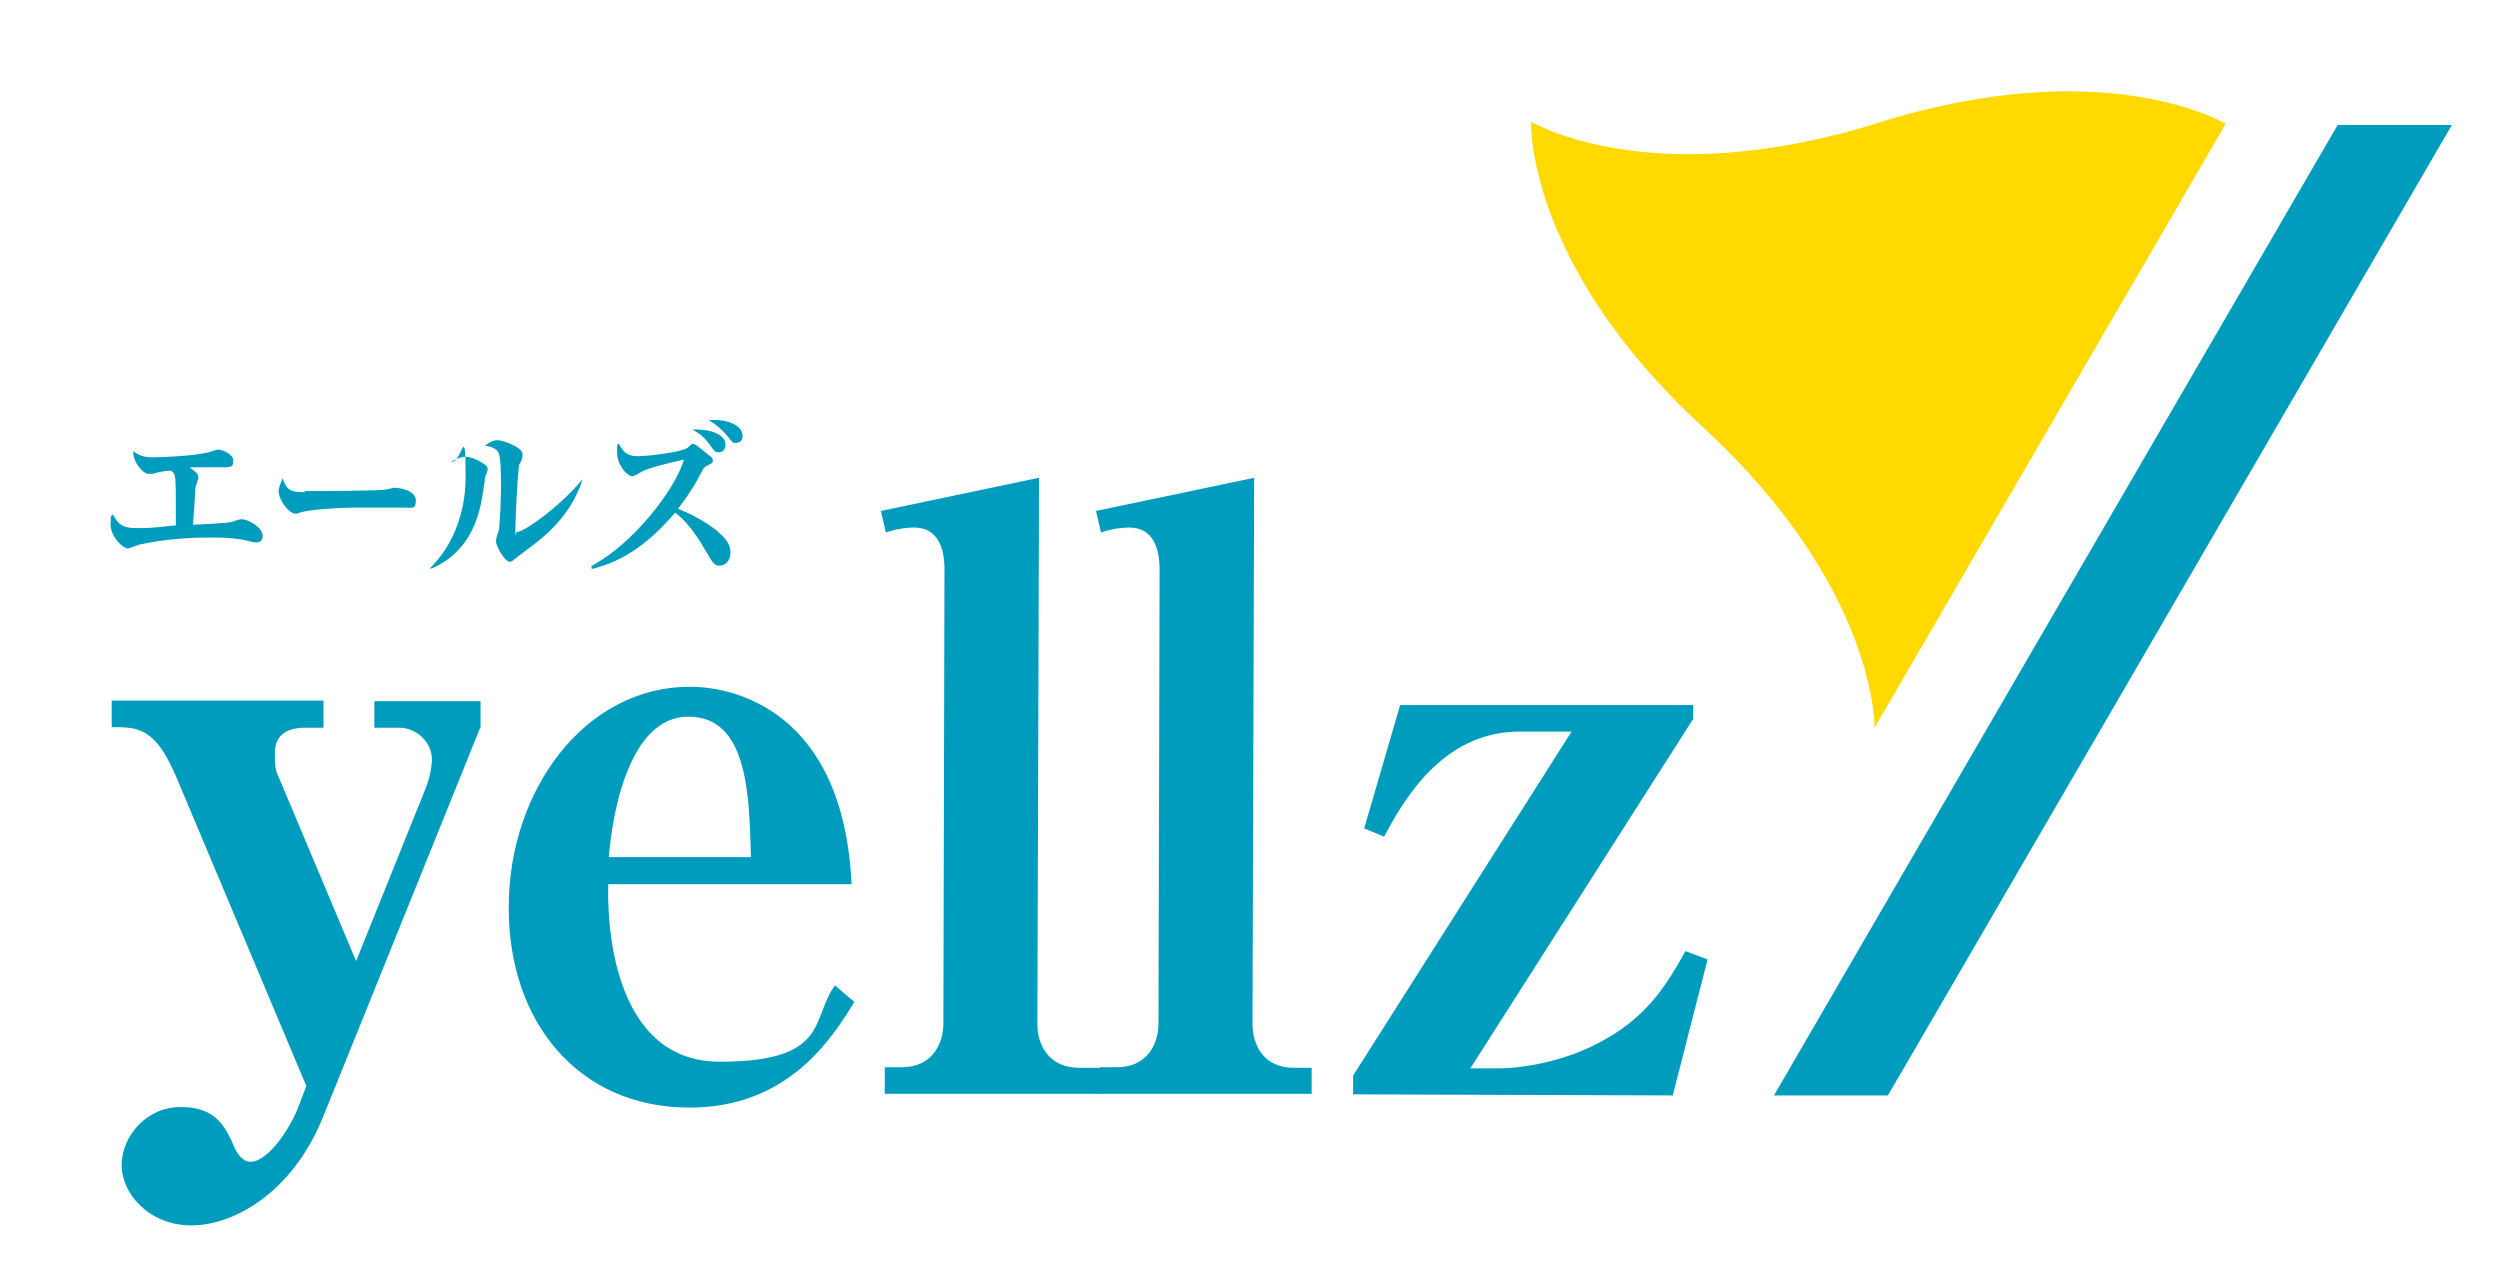
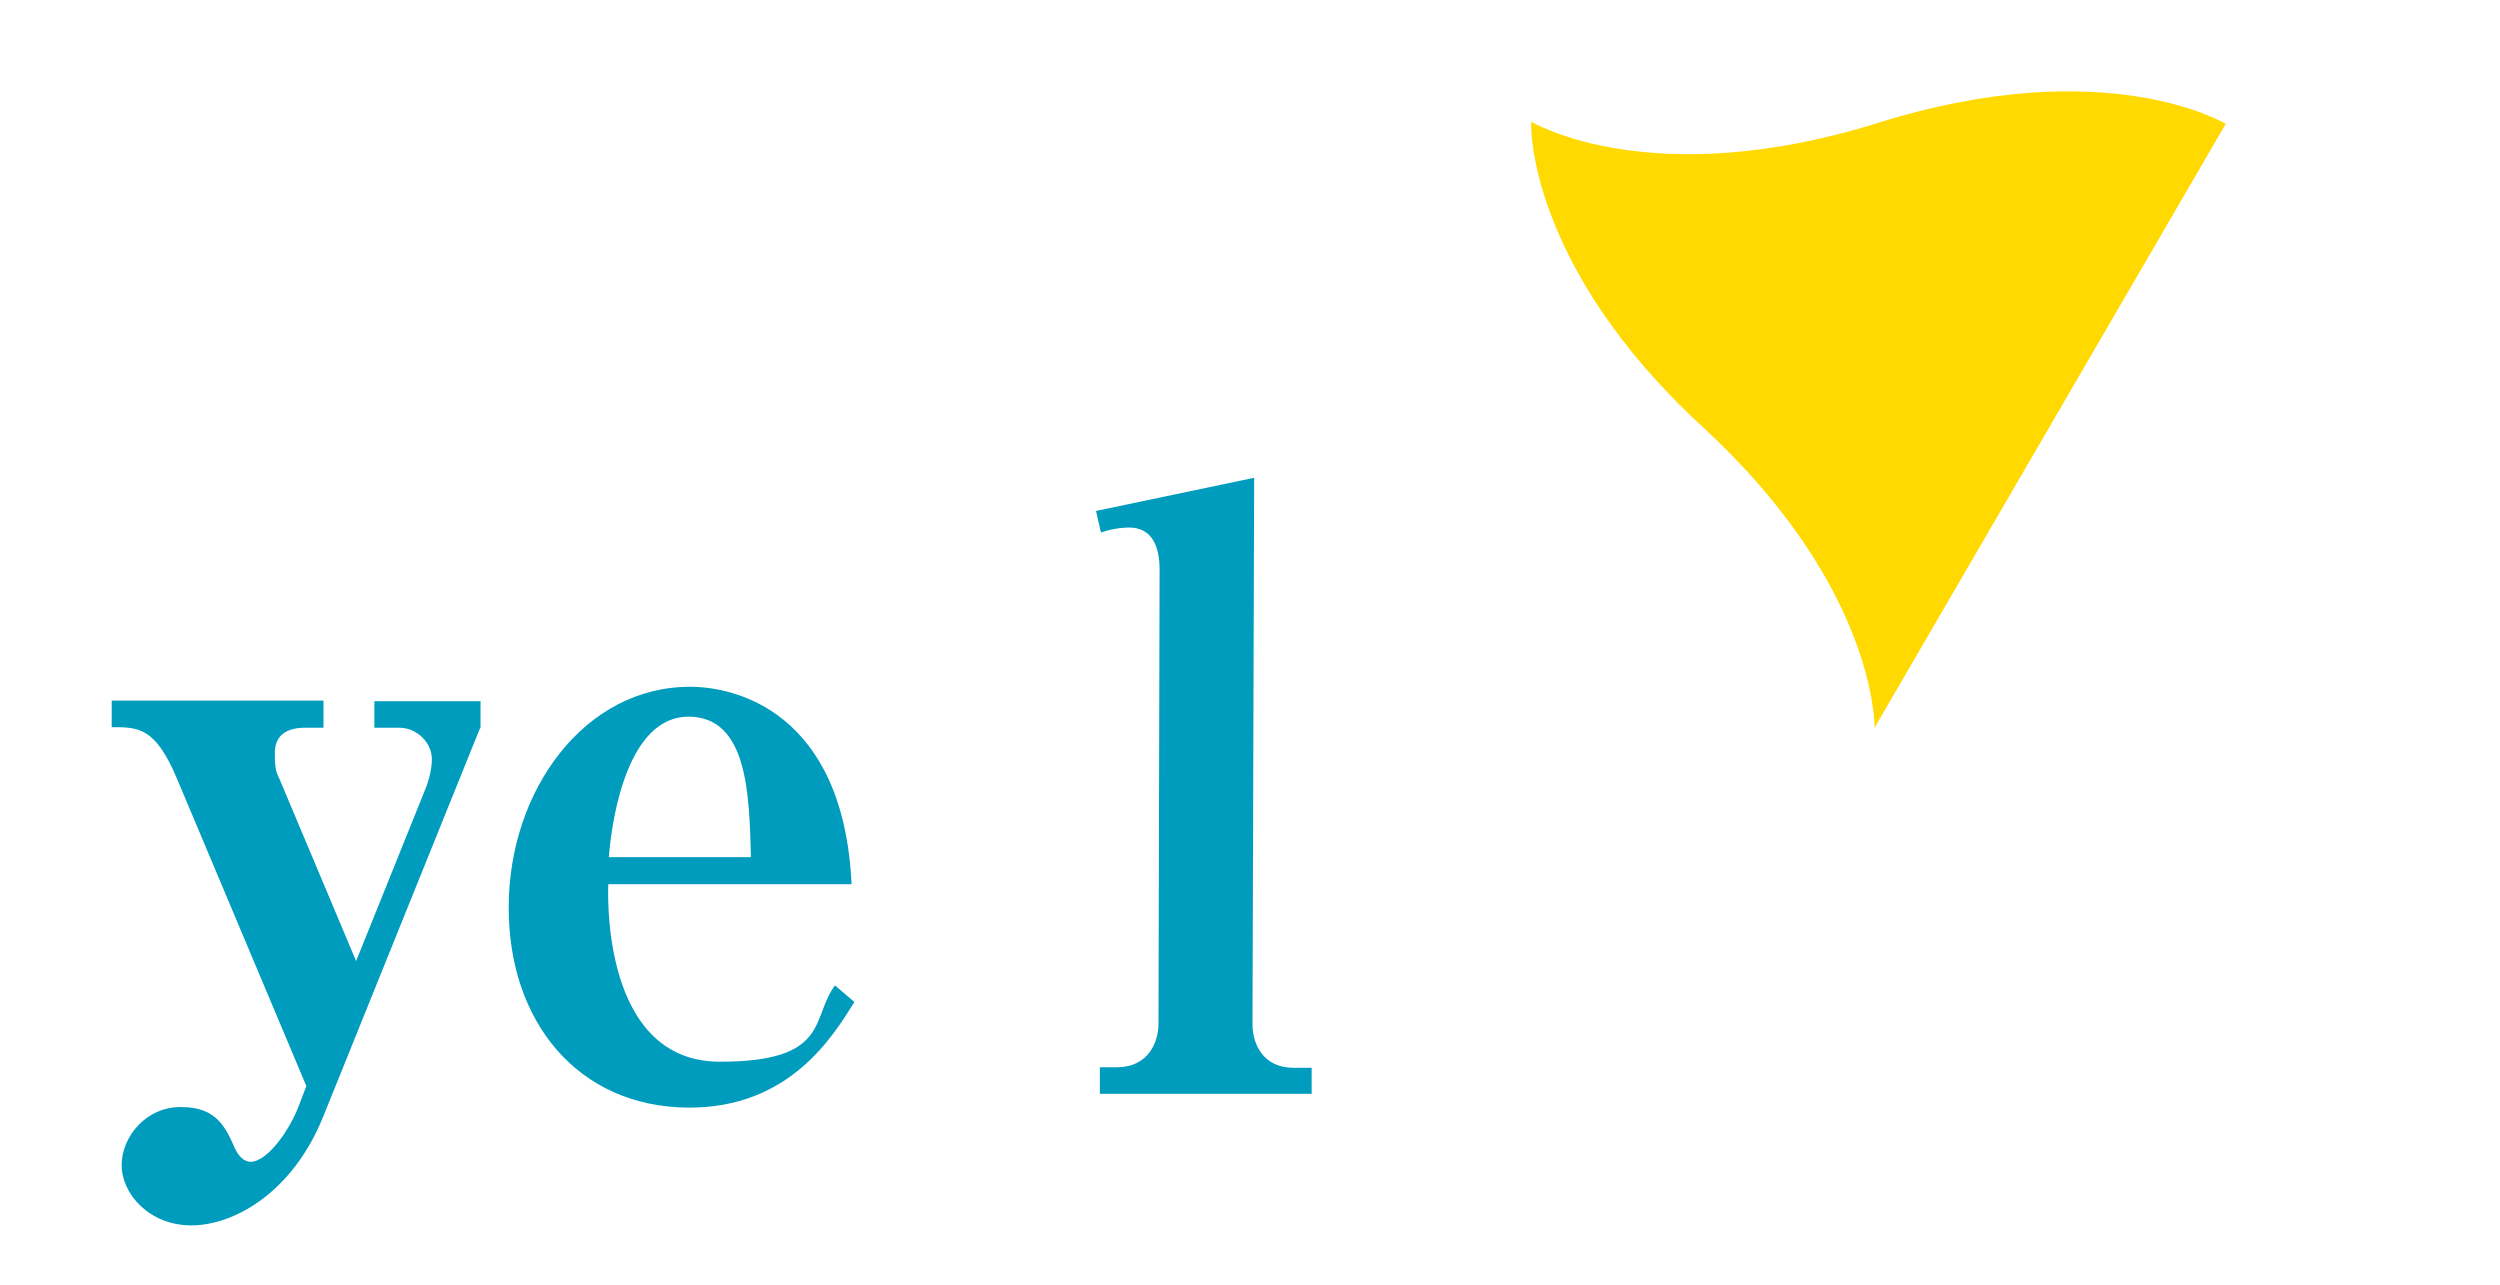
<svg xmlns="http://www.w3.org/2000/svg" version="1.1" viewBox="0 0 452.1 232.4">
  <defs>
    <style>
      .cls-1 {
        fill: #ffd900;
      }

      .cls-2 {
        fill: #009cbd;
      }
    </style>
  </defs>
  <g>
    <g id="_レイヤー_1" data-name="レイヤー_1">
      <path class="cls-2" d="M86.8,131.7l-28.3,70.1c-5.6,14-16.3,19.8-23.9,19.8s-12.6-5.7-12.6-10.9,4.5-10.6,10.8-10.5c6.4,0,8,3.7,9.7,7.5.6,1.3,1.6,2.4,2.8,2.4,3.1,0,7.2-5.9,8.8-10.3l1.3-3.4-23.4-55.6c-3.9-9.3-7-9.3-11.8-9.3v-4.8h38.3v4.9h-3.3c-3.3,0-5.5,1.3-5.5,4.6s.3,3.4.9,4.8l13.8,32.8,12.6-31.3c.7-1.8,1.1-3.7,1.1-5.2,0-3.1-2.8-5.7-5.9-5.7h-4.5v-4.8h19.2c0,0,0,4.9,0,4.9M154.5,181.2c-3.9,6.3-11.8,19.2-30,19.1-20.1-.1-32.6-15.7-32.5-36.3,0-21,13.7-39.9,32.9-39.8,7.7,0,27.6,4.2,29.1,35.7h-44c-.2,5.6.2,32.1,20.2,32.1s16.4-7.9,20.8-13.8l3.5,3h0ZM135.8,155.1c-.3-11.2-.5-25.5-11.3-25.5s-13.8,17.7-14.4,25.4h25.7ZM233.9,193.1c-5.4,0-7.4-4.2-7.4-7.9l.3-98.8-28.6,6,.9,3.9c2.5-.9,4.8-.9,5.1-.9,4.3,0,5.5,3.7,5.5,7.6l-.2,82.1c0,3.6-2,7.9-7.5,7.9h-3.1v4.8h38.3c0,.1,0-4.7,0-4.7h-3.3Z" />
-       <path class="cls-2" d="M187.6,185.2l.3-98.8-28.6,6,.9,3.9c2.5-.9,4.8-.9,5.1-.9,4.3,0,5.5,3.7,5.5,7.6l-.2,82.1c0,3.6-2,7.9-7.5,7.9h-3.1v4.8h39.3c0,.1,0-4.7,0-4.7h-4.1c-5.6,0-7.6-4.2-7.6-7.9ZM308.8,173.5l-6.3,24.6-57.8-.2v-3.4l39.5-62.2h-9.4c-14.2,0-21.2,12.9-24.5,19l-3.6-1.5,6.5-22.3h53v2.5l-40.3,63.2h5.1c4.5,0,11.5-1.3,17.1-4.1,9.7-4.7,13.3-11.1,16.7-17.1l4,1.5h0ZM35.9,86.3c0,.3-.5,1.5-.5,1.7-.1.3-.1.8-.2,2.6-.1,1.2-.1,1.9-.3,4.3,6.1-.3,6.7-.4,7.3-.6.5-.2,1.1-.4,1.5-.4,1.2,0,3.9,1.5,3.8,3.1,0,.8-.6,1.1-1.1,1.1s-2.1-.4-2.5-.5c-2.5-.4-4.1-.4-5.9-.4-6.5,0-11,.9-12.4,1.2-.4,0-2.3.8-2.4.8-1,0-3.2-2.1-3.2-4.4s.2-1.2.4-1.8c1,1.8,1.7,2.5,4.2,2.5s2.4,0,7.2-.5c0-6.7,0-8.1-.2-9-.2-.6-.5-.8-.8-.9-1.9.2-2.2.3-3.2.6,0,0-.5,0-.7,0-1.1,0-2.8-2.2-2.8-3.8s0-.3,0-.3c1,.7,1.8,1.1,3.4,1.1s6.9-.2,9.7-.8c.4,0,1.9-.6,2.2-.6.9,0,2.8.9,2.8,2s-.4,1.2-1.6,1.2-4.9,0-6.3,0c1.4,1.1,1.5,1.2,1.5,1.6h0ZM55.1,88.8c1.8,0,13.9,0,14.8-.3.2,0,1.2-.3,1.3-.3,1.4,0,4,.6,4,2.3s-.8,1.3-2,1.3-.8,0-2,0c-1.4,0-5.9,0-7.6,0s-7.3.3-9,.8c-.9.3-1,.3-1.2.3-1.1,0-3.1-2.5-3-4.2,0-.5.5-1.7.7-2.2.8,2.2,1.4,2.5,4,2.5h0ZM77.8,102.7c.6-.6,6.4-5.9,6.4-16.5s-.7-2.2-2.6-2.7c1.3-.7,1.9-.9,2.6-.9,1.4,0,3.3,1.2,3.7,1.6.2.2.3.4.3.7s-.5,1.3-.5,1.5c0,.5-.4,3-.5,3.5-.5,2.8-1.8,9.7-9.1,12.9,0,0-.3,0-.3,0ZM105.3,86.9c-2.2,6.6-7,10.3-10,12.5-.4.3-2.1,1.6-2.5,1.9-.2.2-.4.3-.6.3-.9,0-2.5-2.8-2.5-3.7s.5-1.8.5-2c.2-1,.4-5.9.4-7.8s0-5.6-.5-6.3c-.4-.8-1.6-1.1-2.4-1.2.4-.3,1.3-1,2.3-1s4.5,1.3,4.5,2.5-.5,1.7-.6,1.9c-.3,1.5-.7,9.8-.7,11.8s0,.4.3.4c1.3,0,7.9-4.7,11.8-9.5v.2h0ZM106.9,102.4c7.7-4.1,15.2-13.9,16.8-19.3-.9.2-4.7,1.1-5.5,1.4-1.6.5-1.7.5-3,1.3-.6.3-.7.3-.9.3-.9,0-2.7-2-2.7-4.2s0-1.2.3-1.7c.8,1.6,1.6,2.3,3.4,2.3s7.8-.7,9-1.5c0,0,.7-.6.8-.7,0,0,.3,0,.4,0,.3,0,2.3,1.7,2.8,2.1s.6.5.6.9,0,.4-1,.9c-.6.3-.6.4-.9.9-1.9,3.8-3.8,6.1-4.4,6.9,1.5.6,4.2,1.8,6.7,3.7,2.4,1.9,2.8,3.1,2.8,4.2,0,1.6-1,2.4-2,2.4s-1.3-.7-2.5-2.7c-2.6-4.6-4.7-6.3-5.5-6.9-4.2,4.9-8.8,8.7-15.1,10.2v-.4q0,0-.1,0ZM131.2,80.4c0,.9-.5,1.4-1.2,1.4s-.8-.2-1.6-1.3c-.9-1.3-1.8-2.1-3.2-2.8,1.6-.2,6,.3,6,2.7ZM134.3,78.9c0,.8-.6,1.2-1.2,1.2s-.6,0-1.5-1.2c-.9-1.1-2.2-2.2-3.4-2.9,2.6-.3,6.1.6,6.1,2.9ZM422.8,22.5l-102,175.6h20.6c0,.1,102-175.5,102-175.5h-20.6Z" />
      <path class="cls-1" d="M402.5,22.4l-63.1,108.5-.4.8s.6-25.3-31.1-54.5-31-54.6-31-54.6v-.6s21.6,13.1,62.8.2c41.2-12.9,62.8.2,62.8.2h0Z" />
    </g>
  </g>
</svg>